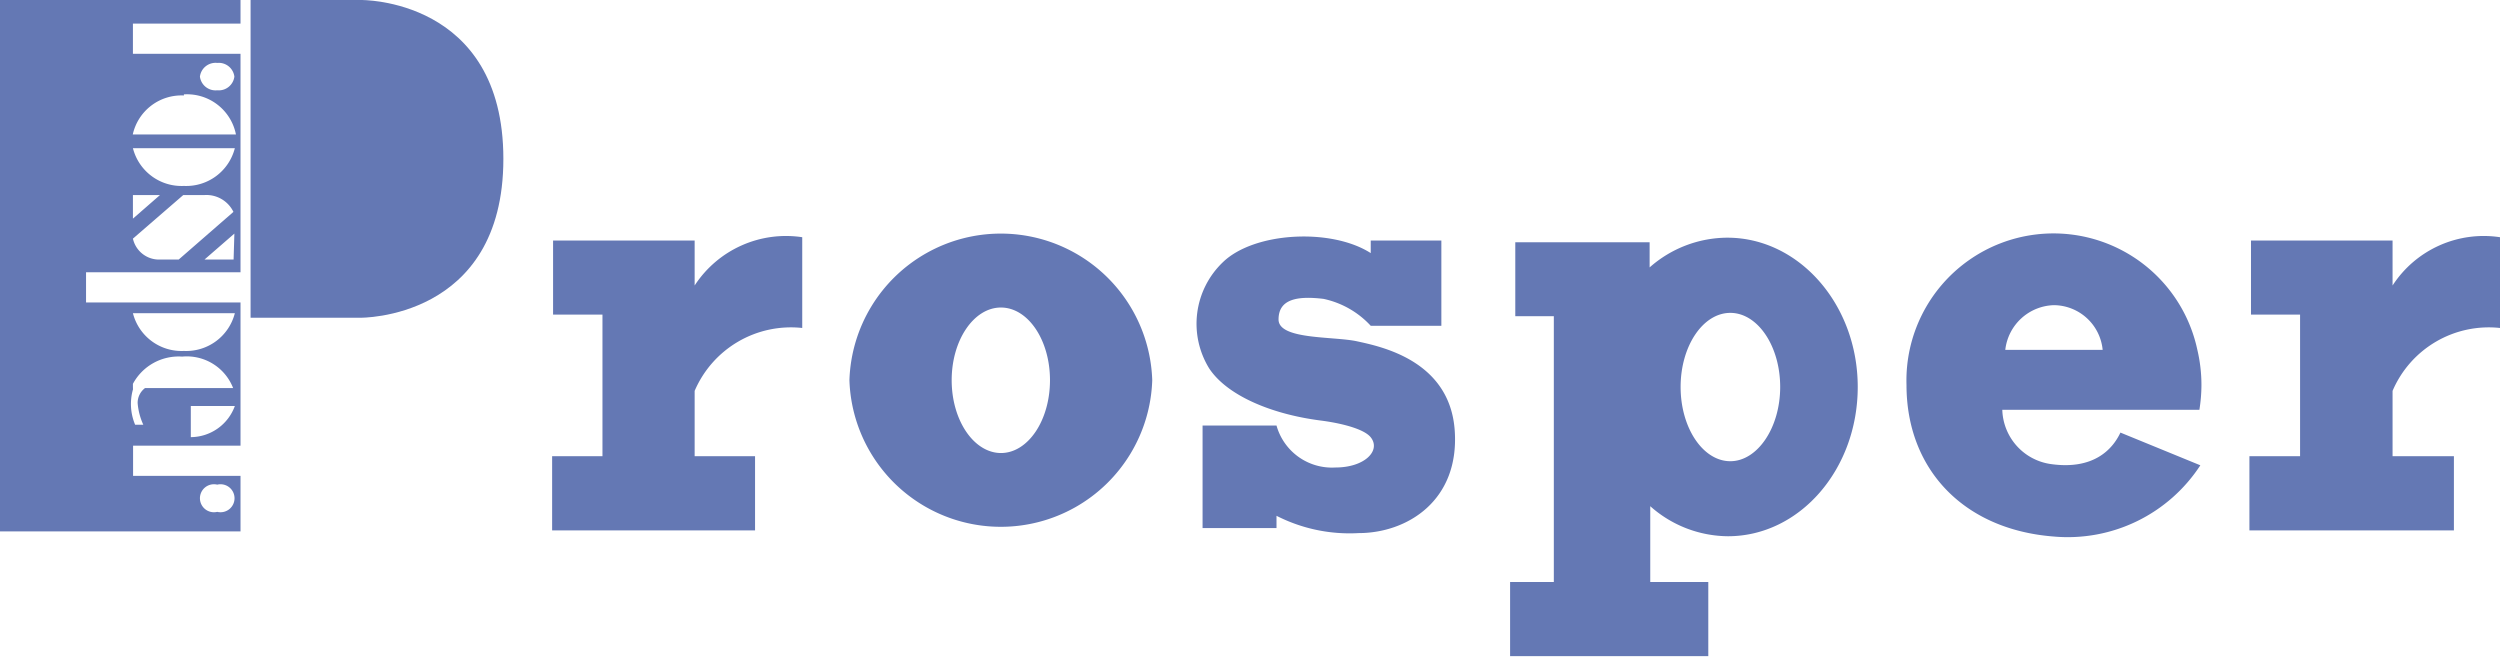
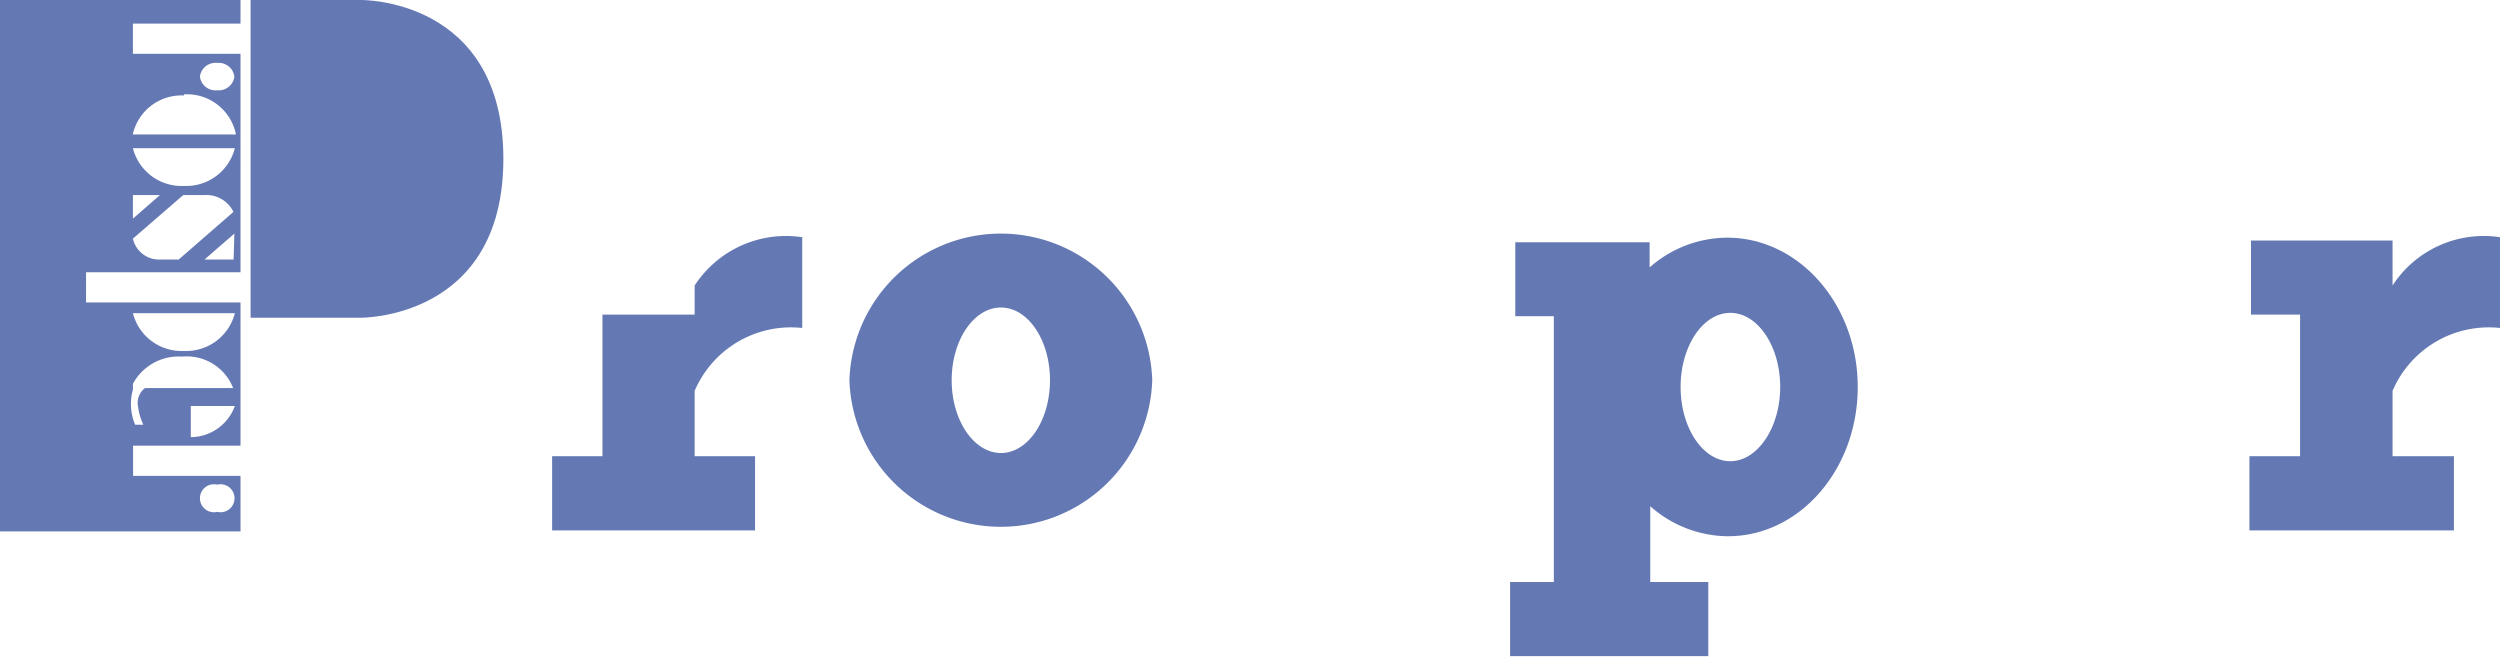
<svg xmlns="http://www.w3.org/2000/svg" viewBox="0 0 158.93 41.75">
  <defs>
    <style>.cls-1{fill:#6478b4;}</style>
  </defs>
  <title>Asset 16</title>
  <g id="Layer_2" data-name="Layer 2">
    <g id="レイヤー_2" data-name="レイヤー 2">
      <path class="cls-1" d="M22.88,20.2H15.93V0h7S32-.15,32,10.1,22.88,20.2,22.88,20.2Z" />
      <path class="cls-1" d="M15.29,1.5V0H0V33.78H15.29V30.25H8.46V28.33h6.83v-9.1H5.47V17.31h9.82V3.42H8.45V1.5ZM13.81,30.81a.89.89,0,1,1,0,1.73.89.89,0,1,1,0-1.73Zm-1.68-3v-2h2.8A3,3,0,0,1,12.13,27.79Zm2.8-7.9a3.19,3.19,0,0,1-3.24,2.4,3.19,3.19,0,0,1-3.24-2.4ZM8.45,24.7a.41.41,0,0,0,0-.08c0-.06,0-.11,0-.16a.33.33,0,0,1,0-.06,3.3,3.3,0,0,1,3.13-1.73,3.16,3.16,0,0,1,3.24,2H9.22a1.18,1.18,0,0,0-.47.95A4.06,4.06,0,0,0,9.11,27H8.59a3.4,3.4,0,0,1-.13-2.27Zm6.4-8.2H13l1.9-1.65Zm-3.49,0H10.18a1.7,1.7,0,0,1-1.73-1.33l3.2-2.77H13a1.91,1.91,0,0,1,1.84,1.07ZM8.45,13.9V12.4h1.72Zm3.24-2.08a3.19,3.19,0,0,1-3.24-2.4h6.48A3.19,3.19,0,0,1,11.69,11.82ZM13.81,4a1,1,0,0,1,1.09.87,1,1,0,0,1-1.09.87,1,1,0,0,1-1.1-.87A1,1,0,0,1,13.81,4Zm-2.12,2A3.17,3.17,0,0,1,15,8.55H8.44A3.17,3.17,0,0,1,11.69,6.07Z" />
-       <path class="cls-1" d="M44.16,18.15V15.29h-9V20H38.3v9H35.1v4.72H48V29H44.16V24.85a6.66,6.66,0,0,1,6.84-4V15.08A6.93,6.93,0,0,0,44.16,18.15Z" />
+       <path class="cls-1" d="M44.16,18.15V15.29V20H38.3v9H35.1v4.72H48V29H44.16V24.85a6.66,6.66,0,0,1,6.84-4V15.08A6.93,6.93,0,0,0,44.16,18.15Z" />
      <path class="cls-1" d="M152.1,18.15V15.29h-9V20h3.12v9H143v4.72H156V29H152.1V24.85a6.65,6.65,0,0,1,6.83-4V15.08A6.91,6.91,0,0,0,152.1,18.15Z" />
      <path class="cls-1" d="M54,24.17a9.63,9.63,0,0,1,19.25,0,9.63,9.63,0,0,1-19.25,0Zm9.63,4.63c1.72,0,3.12-2.07,3.12-4.63s-1.4-4.62-3.12-4.62-3.13,2.07-3.13,4.62S61.91,28.8,63.64,28.8Z" />
-       <path class="cls-1" d="M92.48,27.37c-.31-4.46-4.7-5.34-6.2-5.67s-5-.09-5-1.39S82.47,18.8,84.14,19a5.7,5.7,0,0,1,3,1.71h4.49V15.29H87.14v.8c-2.51-1.61-7.43-1.35-9.41.59a5.41,5.41,0,0,0-.86,6.74c1.12,1.7,3.9,2.9,7.06,3.31,1.27.16,2.77.52,3.21,1.07.66.83-.36,1.92-2.25,1.92a3.66,3.66,0,0,1-3.74-2.67h-4.7v6.52h4.7v-.78a10.22,10.22,0,0,0,5.22,1.1C89.45,33.89,92.79,31.83,92.48,27.37Z" />
      <path class="cls-1" d="M109.81,15.11A7.5,7.5,0,0,0,104.87,17V15.4H96.33v4.7h2.45V37H96v4.71h12.6V37h-3.69V32.18a7.5,7.5,0,0,0,4.94,1.91c4.56,0,8.25-4.25,8.25-9.49S114.37,15.11,109.81,15.11ZM110,29.32c-1.74,0-3.16-2.12-3.16-4.72s1.42-4.71,3.16-4.71,3.17,2.11,3.17,4.71S111.72,29.32,110,29.32Z" />
-       <path class="cls-1" d="M130.44,29.51a3.59,3.59,0,0,1-3.15-3.46h12.53a10.08,10.08,0,0,0,.13-1.57,9.74,9.74,0,0,0-.26-2.24,9.35,9.35,0,0,0-18.49,2.24c0,5.32,3.6,9.19,9.38,9.63a10.06,10.06,0,0,0,9.3-4.53L134.8,27.5C134.28,28.61,133.06,29.86,130.44,29.51Zm.14-10.11a3.14,3.14,0,0,1,3.09,2.84h-6.19A3.2,3.2,0,0,1,130.58,19.4Z" />
    </g>
  </g>
</svg>